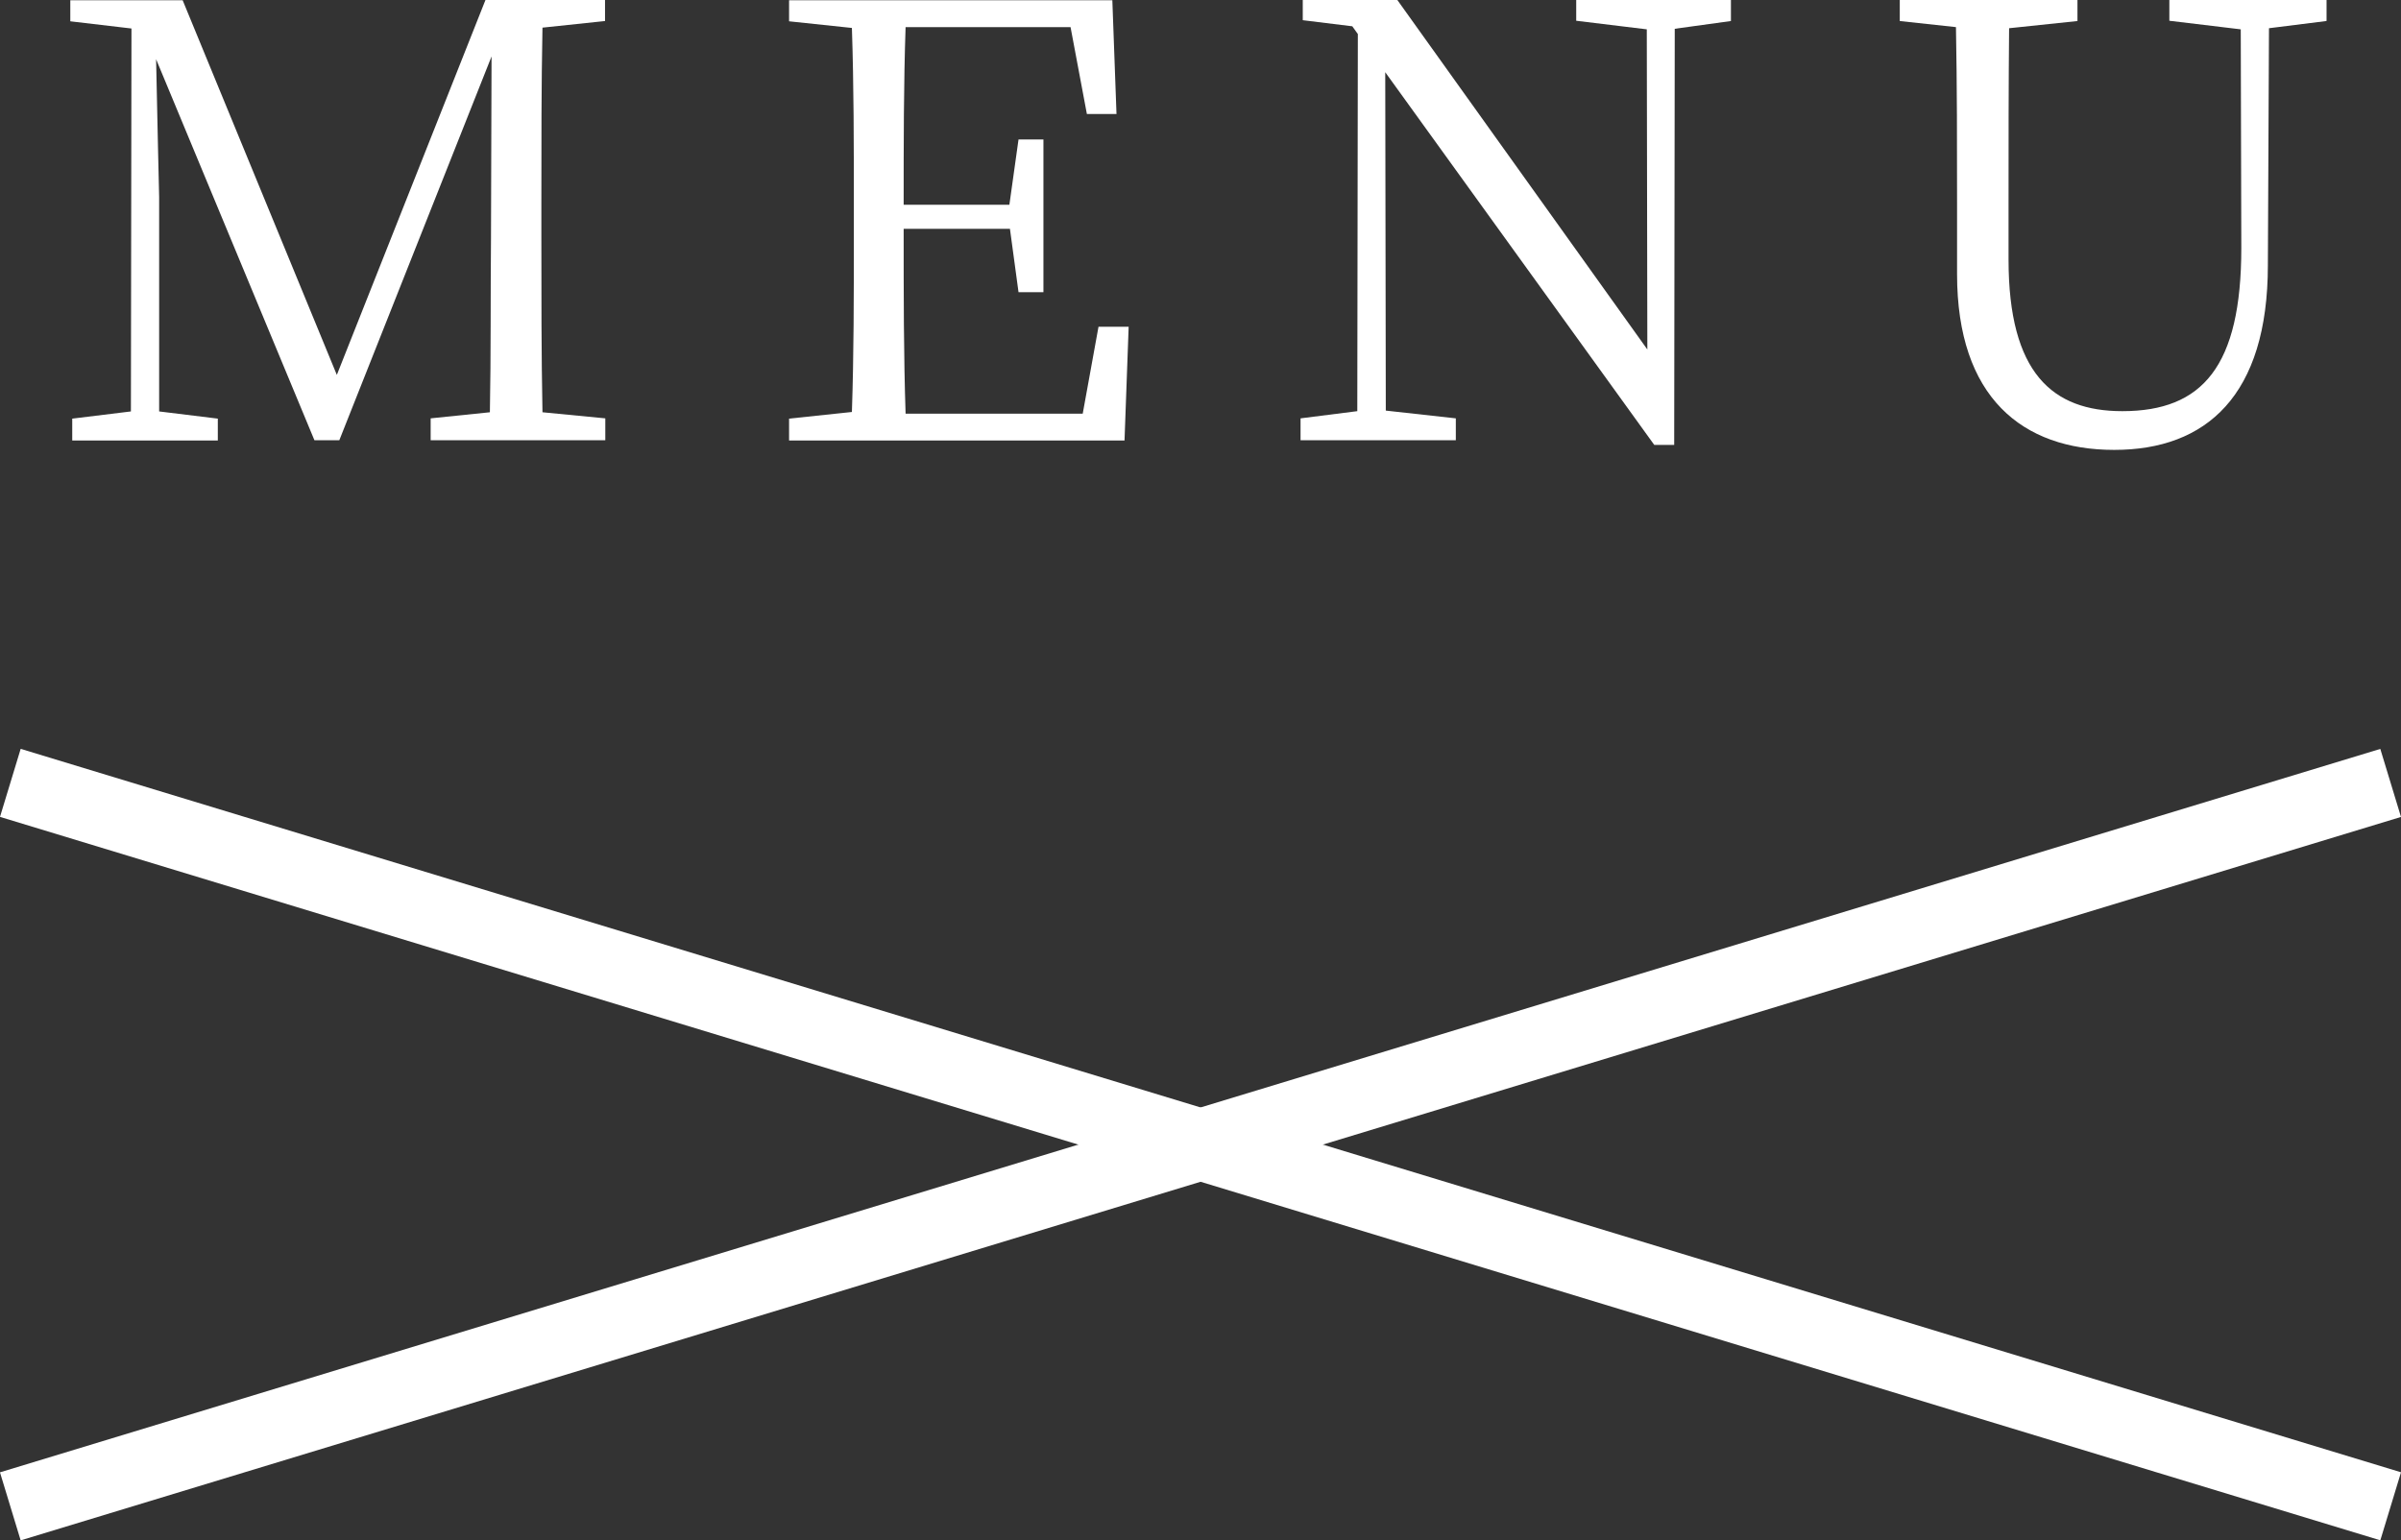
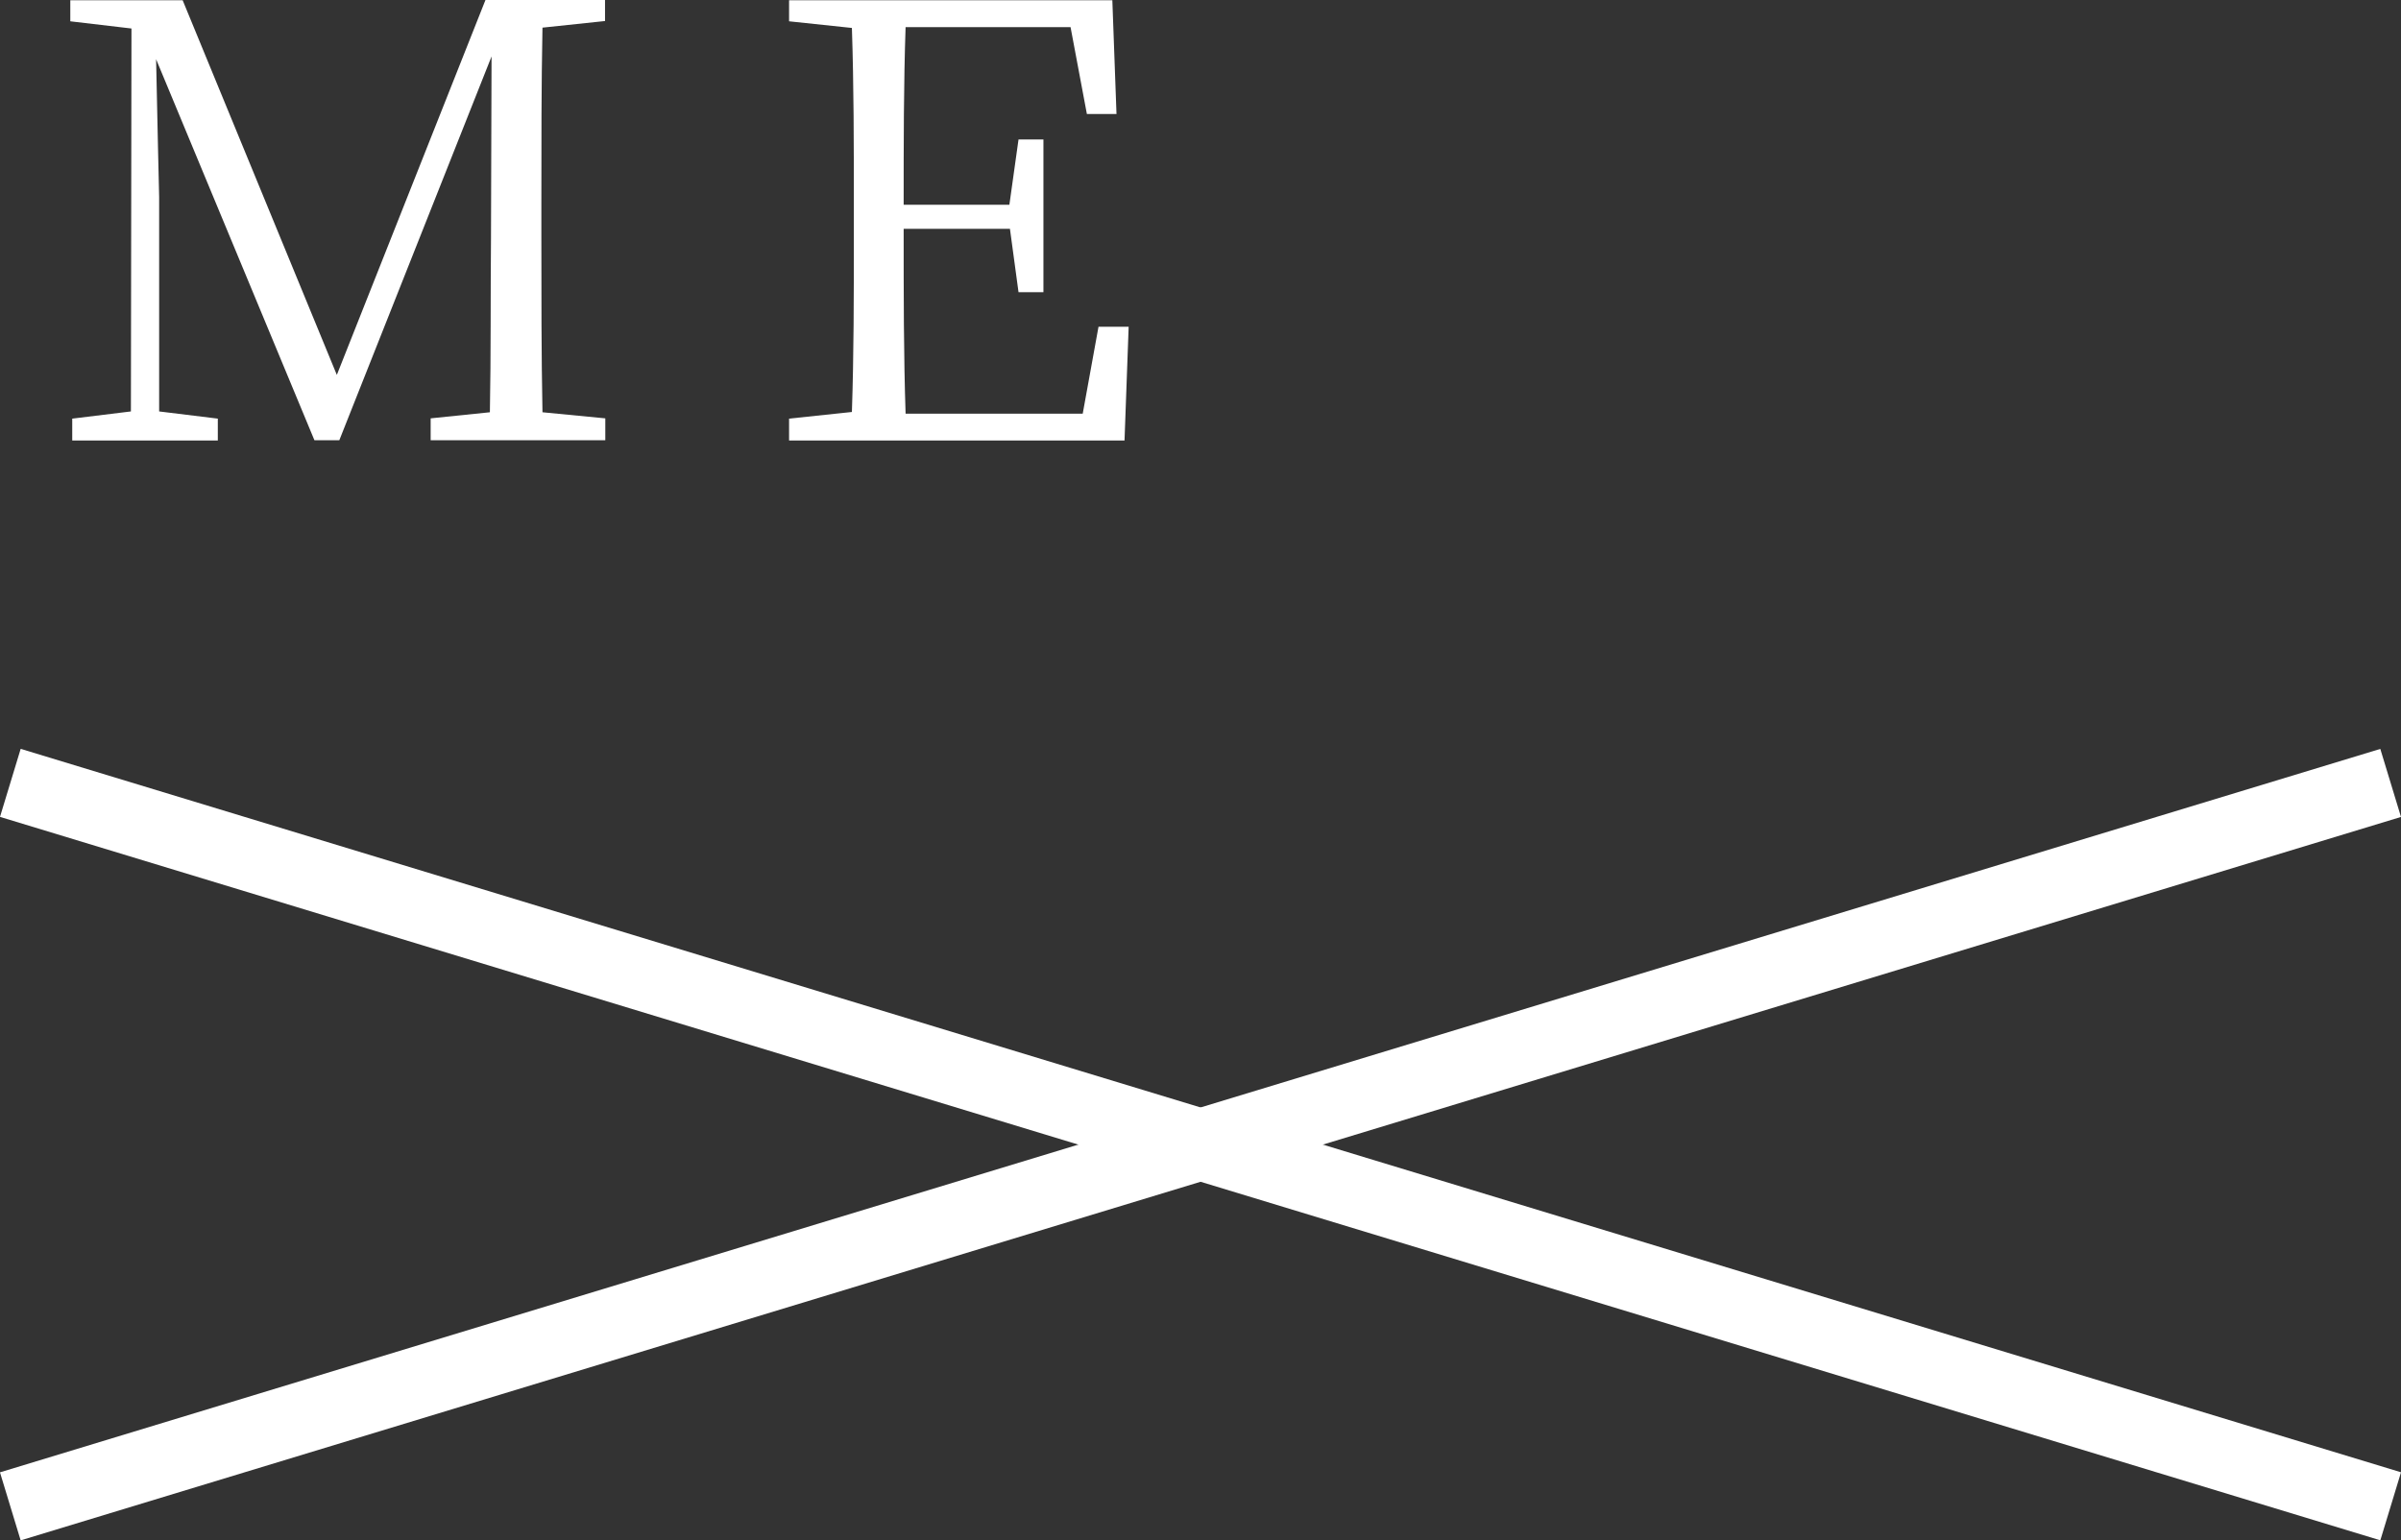
<svg xmlns="http://www.w3.org/2000/svg" id="_レイヤー_2" data-name="レイヤー 2" viewBox="0 0 86.75 55.67">
  <rect x="0" y="0" width="86.75" height="55.67" fill="#333333" stroke="none" />
  <defs>
    <style>
      .cls-1 {
        fill: #fff;
      }
    </style>
  </defs>
  <g id="_レイヤー_8" data-name="レイヤー 8">
    <g id="_メニュー" data-name="メニュー">
      <g>
        <rect class="cls-1" x="-1.57" y="40.09" width="89.89" height="2.57" transform="translate(-10.16 14.4) rotate(-16.91)" />
        <g>
          <rect class="cls-1" x="-1.57" y="40.09" width="89.89" height="2.57" transform="translate(72.84 93.57) rotate(-163.09)" />
          <g>
            <path class="cls-1" d="M19.6,1c-.04,2.07-.04,4.19-.04,6.35v1.2c0,2.12,0,4.24.04,6.35l2.27.22v.79h-6.31v-.79l2.14-.22c.04-2.1.02-4.21.04-6.29l.02-6.57-5.5,13.87h-.9L5.64,2.14c.04,2.07.11,4.96.11,4.98v7.75l2.12.26v.79H2.61v-.79l2.12-.26.02-13.84-2.21-.26v-.76h4.06l5.57,13.54L17.54,0h4.32v.76l-2.27.24Z" />
            <path class="cls-1" d="M40.78,11.79l-.15,4.13h-12.12v-.79l2.27-.24c.07-2.07.07-4.19.07-6.33v-1.2c0-2.12,0-4.26-.07-6.35l-2.27-.24v-.76h11.68l.15,4.11h-1.07l-.59-3.14h-5.96c-.07,2.05-.07,4.19-.07,6.42h3.82l.33-2.36h.9v5.52h-.9l-.31-2.29h-3.84c0,2.42,0,4.56.07,6.68h6.4l.57-3.14h1.09Z" />
-             <path class="cls-1" d="M62.54.76l-2.03.28-.02,15.04h-.72l-9.72-13.47.02,12.23,2.53.28v.79h-5.61v-.79l2.05-.26.02-13.63-.2-.28-1.79-.22v-.74h3.41l9.04,12.64-.02-11.57-2.55-.31v-.76h5.59v.76Z" />
-             <path class="cls-1" d="M84.05.76l-2.07.26-.04,8.56c0,4.72-2.23,6.68-5.55,6.68s-5.68-1.9-5.68-6.35v-2.53c0-2.14,0-4.28-.04-6.4l-2.03-.22v-.76h6.42v.76l-2.47.26c-.02,2.07-.02,4.19-.02,6.35v2.01c0,4.11,1.59,5.48,4.11,5.48,2.9,0,4.3-1.62,4.3-5.9l-.02-7.9-2.58-.31v-.76h5.68v.76Z" />
          </g>
        </g>
      </g>
    </g>
  </g>
</svg>